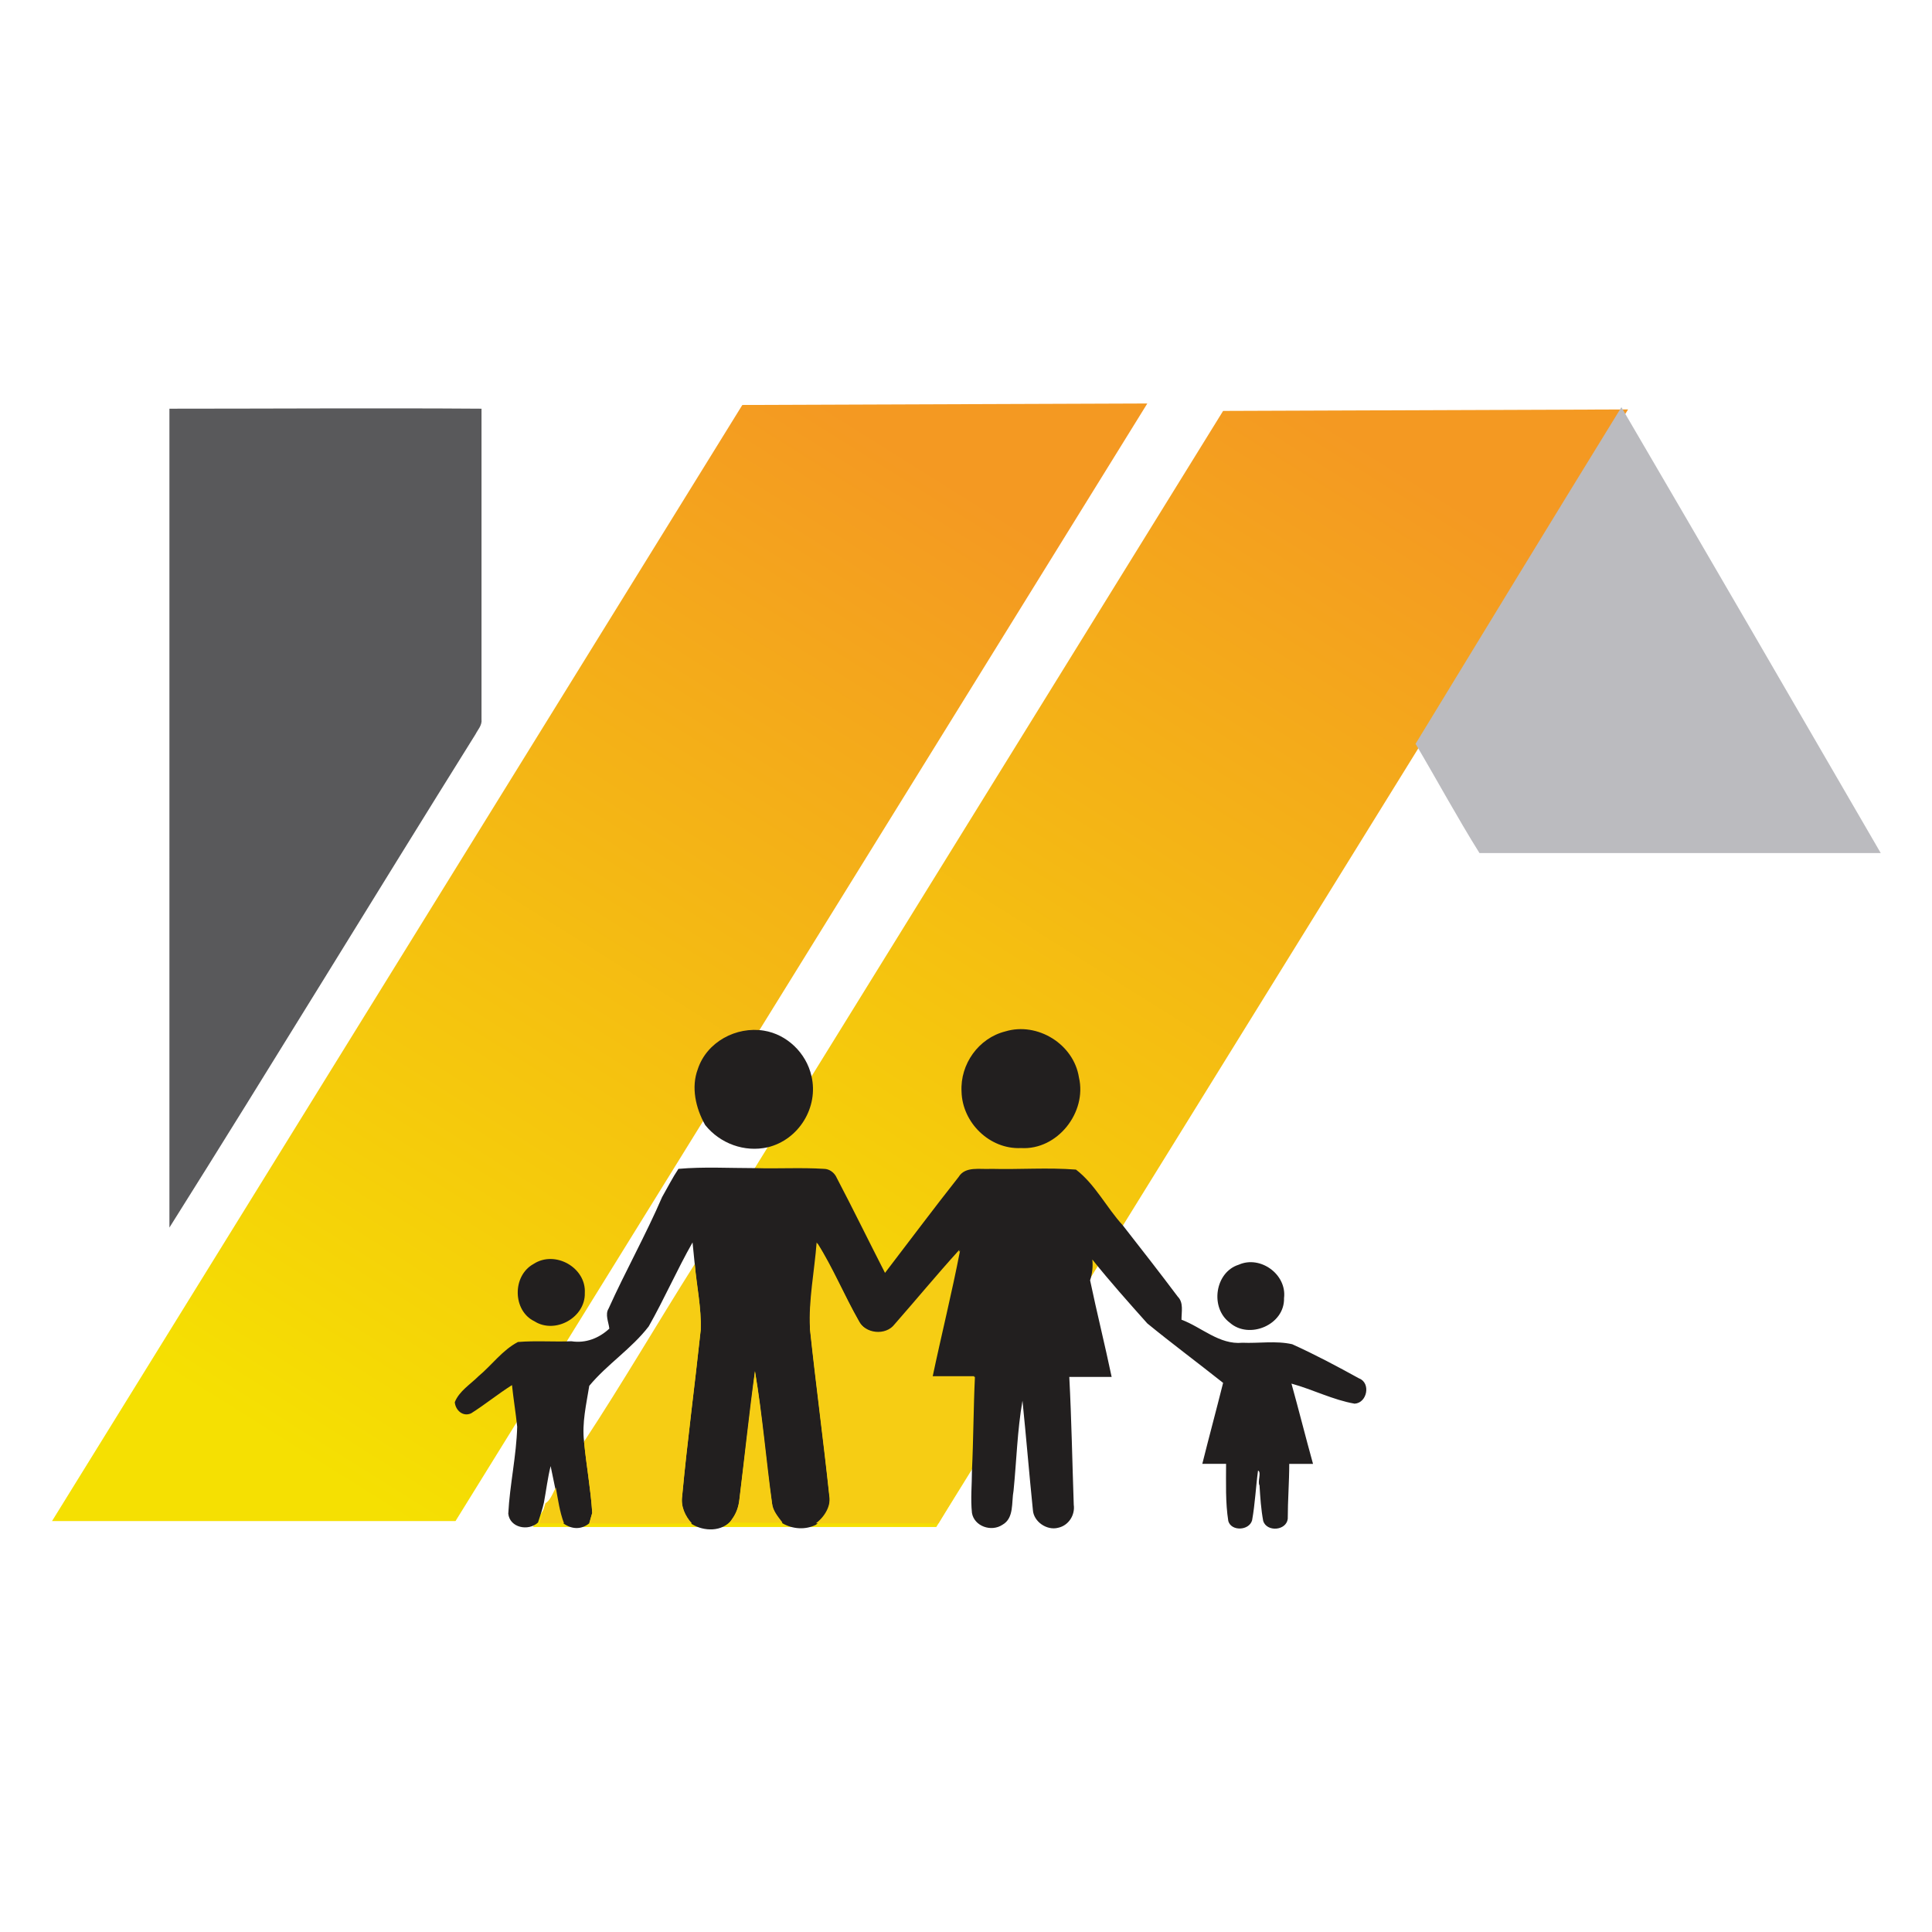
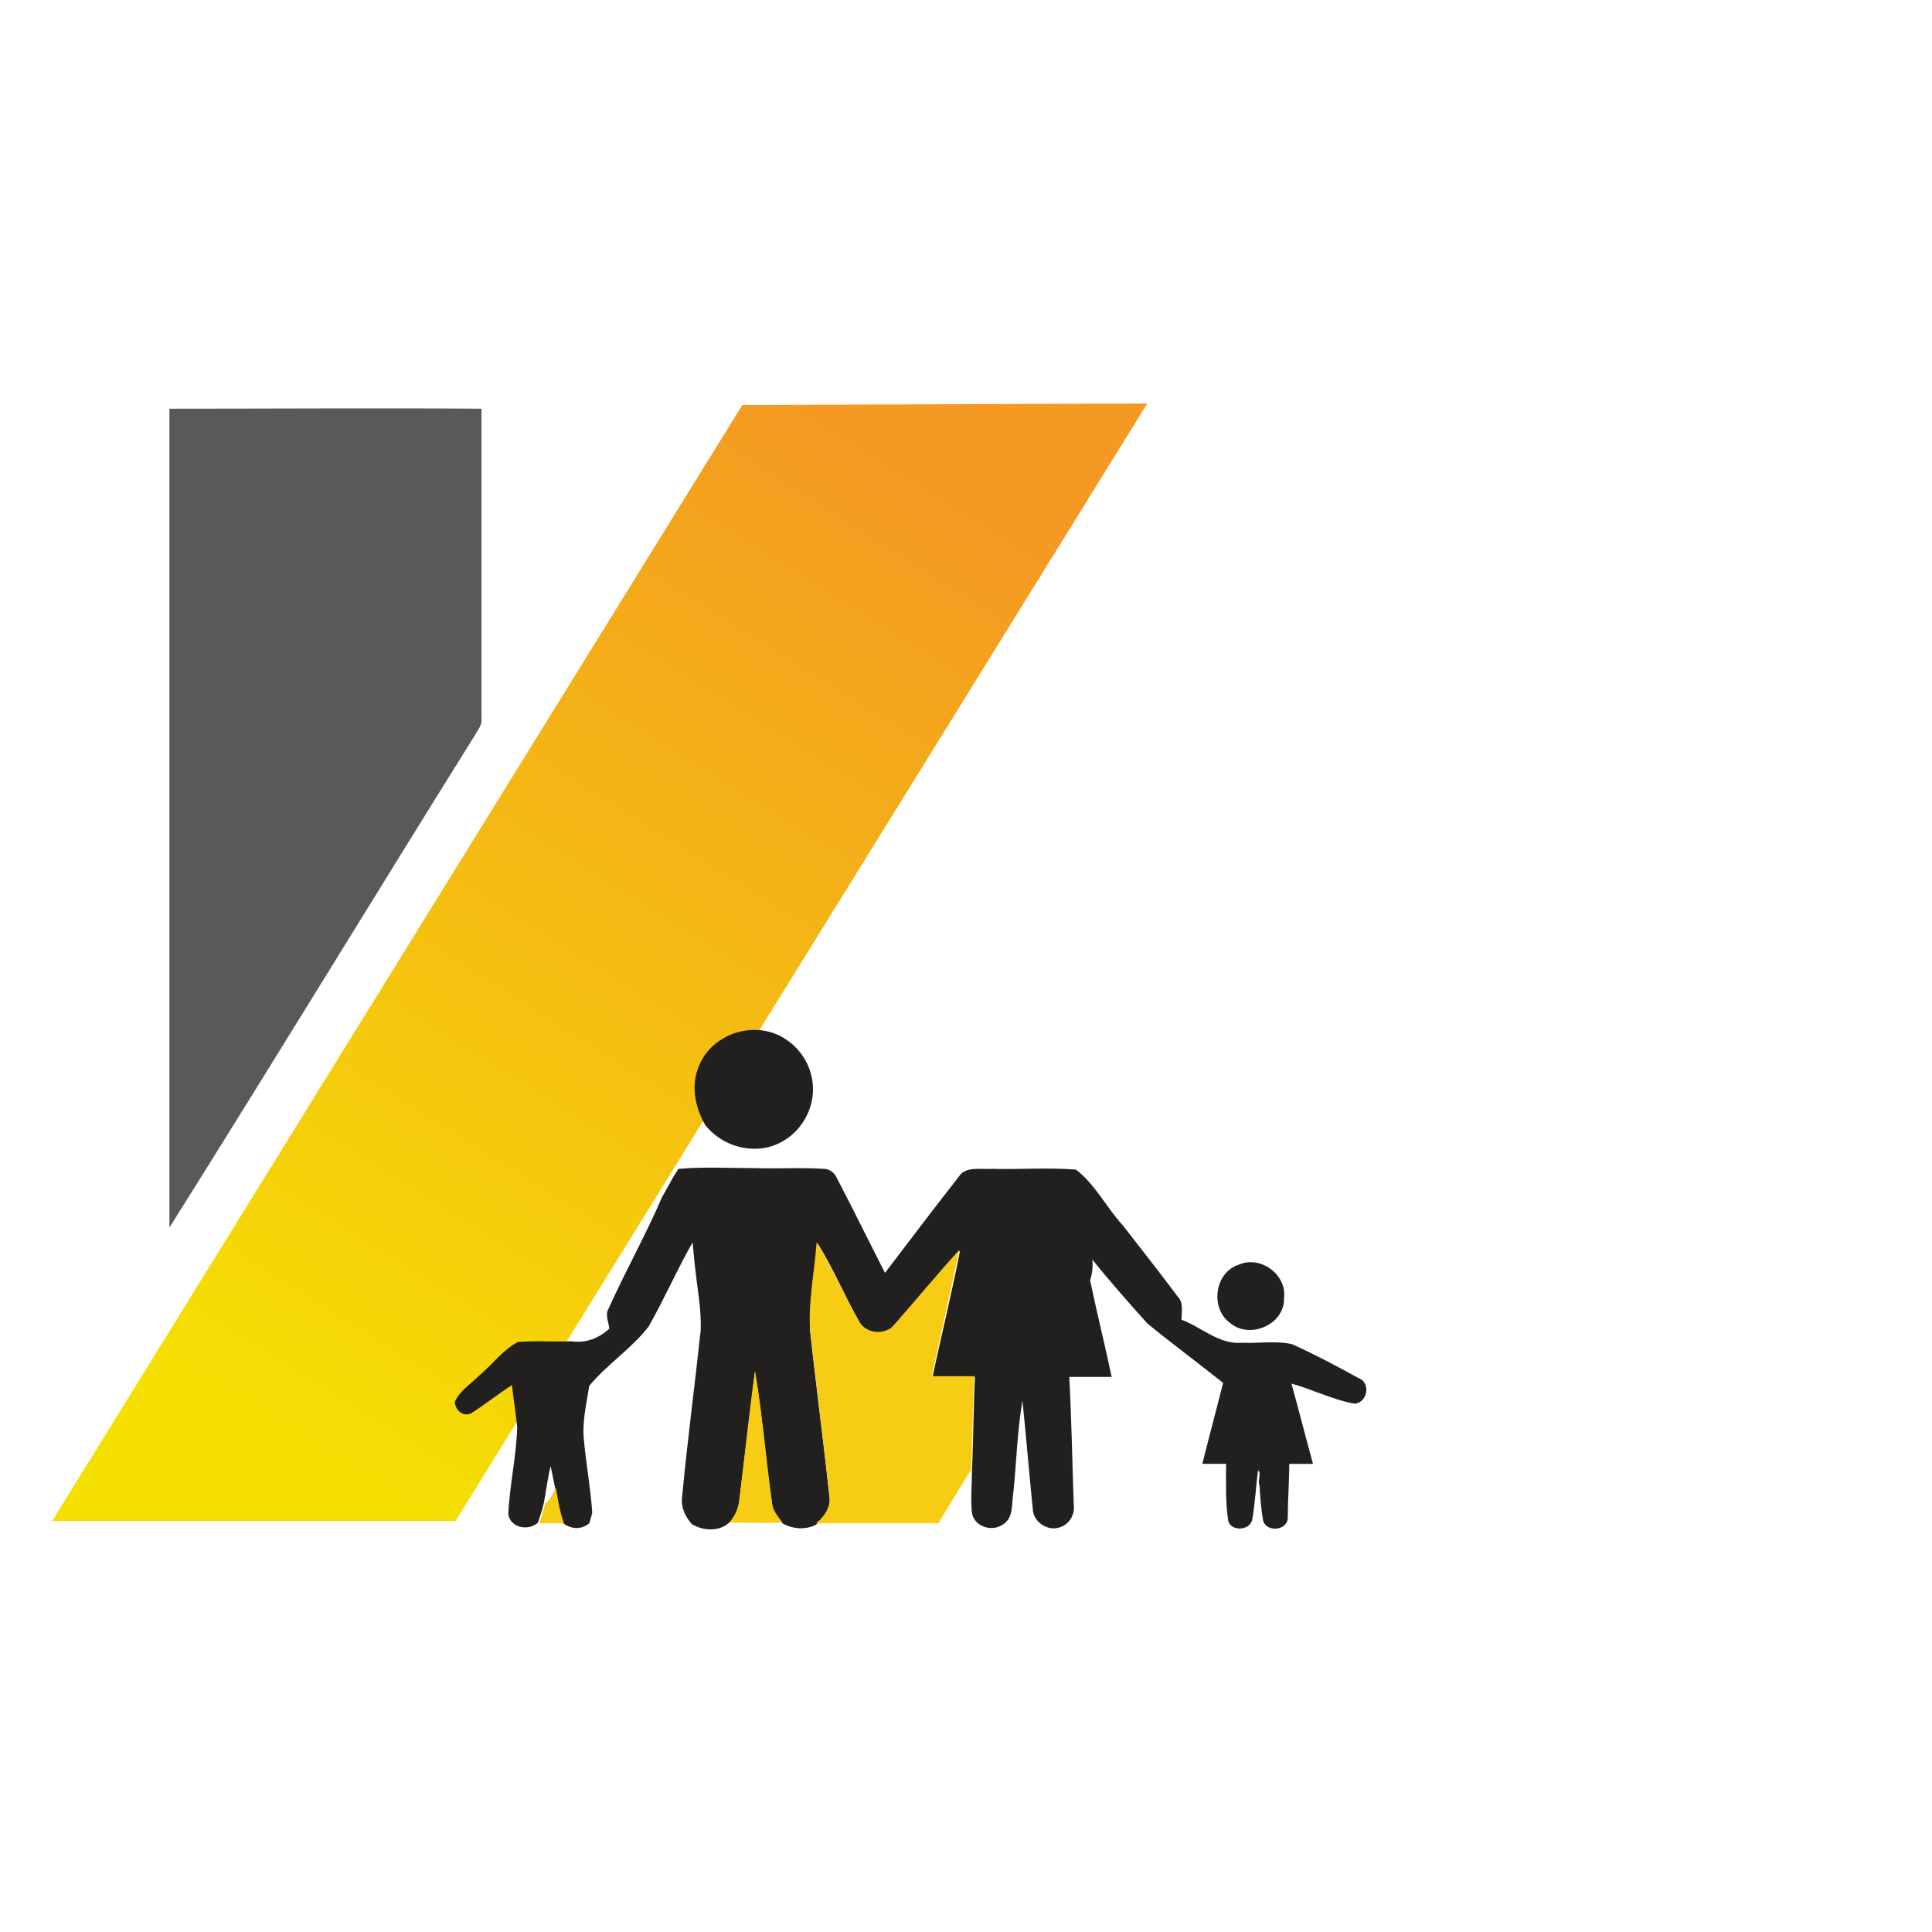
<svg xmlns="http://www.w3.org/2000/svg" version="1.1" id="Layer_1" x="0px" y="0px" viewBox="0 0 260 260" style="enable-background:new 0 0 260 260;" xml:space="preserve">
  <style type="text/css">
	.st0{fill:url(#SVGID_1_);}
	.st1{fill:url(#SVGID_00000119084475150676261650000003461875841099819700_);}
	.st2{fill:#59595B;}
	.st3{fill:#BBBBBF;}
	.st4{fill:#221F1F;}
	.st5{fill:#F6CD14;}
</style>
  <g>
    <linearGradient id="SVGID_1_" gradientUnits="userSpaceOnUse" x1="39.254" y1="195.627" x2="123.194" y2="61.565">
      <stop offset="0" style="stop-color:#F5E002" />
      <stop offset="1" style="stop-color:#F49922" />
    </linearGradient>
    <polygon class="st0" points="99.9,54.5 7,204.7 61.3,204.7 154.4,54.3  " />
    <linearGradient id="SVGID_00000101801924101911284230000008817373468191346842_" gradientUnits="userSpaceOnUse" x1="103.965" y1="196.4" x2="187.905" y2="62.337">
      <stop offset="0" style="stop-color:#F5E002" />
      <stop offset="1" style="stop-color:#F49922" />
    </linearGradient>
-     <polygon style="fill:url(#SVGID_00000101801924101911284230000008817373468191346842_);" points="164.6,55.3 71.7,205.5 126,205.5    219.1,55.1  " />
    <path class="st2" d="M22.8,55c14,0,28-0.1,42,0c0,13.9,0,27.9,0,41.8c0.1,0.8-0.5,1.4-0.8,2c-13.8,22.1-27.3,44.3-41.2,66.4   C22.8,128.4,22.8,91.7,22.8,55L22.8,55z" />
-     <path class="st3" d="M190.5,100.1c9.2-15.1,18.4-30.2,27.7-45.3c11.7,20,23.3,40,34.9,60c-18,0-36,0-54,0   C196.1,110,193.4,105,190.5,100.1L190.5,100.1z" />
    <path class="st4" d="M93.9,143.9c1.2-3.7,5.2-5.8,8.9-5.2c3.1,0.5,5.7,3,6.4,6.1c1,4.2-1.7,8.6-5.9,9.6c-3.1,0.7-6.4-0.5-8.4-3   C93.6,149.1,93,146.3,93.9,143.9L93.9,143.9z" />
-     <path class="st4" d="M135.3,138.8c4.3-1.3,9.2,1.7,9.9,6.2c1.1,4.7-2.9,9.8-7.8,9.5c-4.2,0.2-7.9-3.4-8-7.6   C129.2,143.2,131.7,139.7,135.3,138.8L135.3,138.8z" />
    <path class="st4" d="M91.3,157.3c3.4-0.3,6.8-0.1,10.3-0.1c3.1,0.1,6.2-0.1,9.3,0.1c0.7,0,1.4,0.5,1.7,1.2   c2.2,4.2,4.3,8.5,6.5,12.8c3.3-4.3,6.5-8.6,9.9-12.9c0.9-1.5,2.9-1,4.4-1.1c3.8,0.1,7.6-0.2,11.4,0.1c2.6,2,4.1,5.1,6.3,7.5   c2.5,3.2,5,6.4,7.4,9.6c0.8,0.8,0.5,2,0.5,3.1c2.7,1,5.1,3.4,8.2,3.1c2.2,0.1,4.5-0.3,6.7,0.2c3.1,1.4,6.1,3,9,4.6   c1.6,0.6,1.1,3.3-0.6,3.4c-2.9-0.5-5.6-1.9-8.5-2.7c1,3.6,1.9,7.2,2.9,10.8c-1.1,0-2.1,0-3.2,0c0,2.5-0.2,4.9-0.2,7.4   c-0.2,1.6-2.8,1.8-3.3,0.3c-0.3-1.6-0.4-3.2-0.5-4.8c-0.3-0.5,0.3-1.8-0.2-2c-0.3,2.2-0.4,4.5-0.8,6.7c-0.4,1.4-2.8,1.5-3.2,0.1   c-0.4-2.5-0.3-5.2-0.3-7.7c-1.1,0-2.2,0-3.2,0c0.9-3.6,1.9-7.3,2.8-10.9c-3.4-2.7-6.9-5.3-10.2-8c-2.5-2.8-5-5.6-7.4-8.6   c0.1,0.9,0,1.9-0.3,2.8c0.9,4.3,2,8.7,2.9,13c-1.9,0-3.8,0-5.7,0c0.3,5.7,0.4,11.4,0.6,17.2c0.2,1.4-0.7,2.8-2.1,3.1   c-1.5,0.4-3.3-0.8-3.4-2.4c-0.5-4.9-0.9-9.8-1.4-14.7c-0.7,4-0.8,8.1-1.2,12.1c-0.3,1.6,0.1,3.7-1.5,4.6c-1.5,1-3.8,0.2-4.1-1.6   c-0.2-1.9,0-3.8,0-5.7c0.2-4.2,0.2-8.4,0.4-12.6c-1.9,0-3.8,0-5.7,0c1.2-5.7,2.6-11.3,3.7-17c-3,3.2-5.7,6.7-8.7,10   c-1.3,1.6-4,1.3-4.9-0.5c-2-3.5-3.5-7.2-5.6-10.5c-0.3,3.9-1.1,7.7-1,11.6c0.8,7.5,1.8,14.9,2.6,22.4c0.3,1.6-0.6,3-1.8,3.9   c-1.4,0.7-3.1,0.6-4.5-0.2c-0.6-0.8-1.3-1.6-1.4-2.6c-0.9-5.9-1.3-11.9-2.3-17.8c-0.7,5.7-1.4,11.5-2.1,17.3   c-0.1,0.9-0.4,1.8-1,2.6c-1.3,1.7-3.8,1.6-5.4,0.6c-0.9-1-1.5-2.3-1.3-3.7c0.7-7.5,1.7-14.9,2.5-22.4c0.1-2.9-0.5-5.8-0.8-8.8   c-0.1-1-0.2-2-0.3-3c-2.1,3.7-3.8,7.6-5.9,11.3c-2.3,3-5.6,5.1-8,8c-0.4,2.5-1,5-0.7,7.5c0.3,3.2,0.9,6.4,1.1,9.6   c-0.1,0.4-0.3,1.1-0.4,1.4c-1.1,0.9-2.4,0.8-3.5,0c-0.6-1.5-0.8-3.2-1.1-4.8c-0.2-1-0.4-1.9-0.6-2.9c-0.4,1.6-0.6,3.3-0.9,4.9   c-0.2,0.9-0.5,1.8-0.8,2.7c-1.3,1.2-3.8,0.7-4-1.2c0.2-3.9,1.1-7.8,1.2-11.7c-0.2-1.9-0.5-3.7-0.7-5.6c-1.9,1.2-3.6,2.6-5.5,3.8   c-1.1,0.5-2.1-0.4-2.2-1.5c0.6-1.5,2.1-2.4,3.2-3.5c1.8-1.5,3.2-3.5,5.3-4.6c2.4-0.2,4.8,0,7.2-0.1c1.9,0.3,3.7-0.4,5.1-1.7   c-0.1-0.9-0.6-1.9-0.1-2.7c2.3-5.1,5-9.9,7.2-15C89.9,159.7,90.5,158.5,91.3,157.3L91.3,157.3z" />
    <path class="st5" d="M109.9,167.2c2.1,3.4,3.7,7.1,5.6,10.5c0.9,1.8,3.7,2.1,4.9,0.5c2.9-3.3,5.7-6.7,8.7-10   c-1.2,5.7-2.5,11.4-3.7,17c1.9,0,3.8,0,5.7,0c-0.2,4.2-0.2,8.4-0.4,12.6c-1.5,2.4-3,4.8-4.4,7.2c-5.5,0-11,0-16.5,0   c1.2-0.9,2.1-2.4,1.8-3.9c-0.8-7.5-1.8-14.9-2.6-22.4C108.8,175,109.6,171.1,109.9,167.2L109.9,167.2z" />
-     <path class="st4" d="M71.8,170.1c2.9-1.9,7.1,0.5,6.9,3.9c0.1,3.3-4,5.6-6.8,3.8C69,176.4,68.9,171.7,71.8,170.1L71.8,170.1z" />
    <path class="st4" d="M166.7,170.2c2.9-1.3,6.5,1.3,6.1,4.5c0.1,3.6-4.7,5.6-7.3,3.3C162.8,176,163.5,171.2,166.7,170.2L166.7,170.2   z" />
-     <path class="st5" d="M93.5,170.1c0.2,2.9,0.9,5.8,0.8,8.8c-0.8,7.5-1.8,14.9-2.5,22.4c-0.2,1.4,0.4,2.7,1.3,3.7   c-4.6,0.1-9.2,0.1-13.8,0c0.1-0.4,0.3-1.1,0.4-1.4c-0.2-3.2-0.8-6.4-1.1-9.6C83.8,186.1,88.5,178,93.5,170.1L93.5,170.1z" />
    <path class="st5" d="M99.5,201.8c0.7-5.7,1.3-11.5,2.1-17.3c1,5.9,1.5,11.9,2.3,17.8c0.1,1,0.8,1.8,1.4,2.6c-2.4,0.1-4.8,0-7.1,0   l0.4-0.6C99.1,203.6,99.4,202.7,99.5,201.8L99.5,201.8z" />
-     <path class="st5" d="M74.8,200.2c0.3,1.6,0.5,3.2,1.1,4.8c-1.1,0-2.2,0-3.3,0c0.3-0.9,0.5-1.8,0.8-2.7   C74.1,201.9,74.4,200.9,74.8,200.2L74.8,200.2z" />
+     <path class="st5" d="M74.8,200.2c0.3,1.6,0.5,3.2,1.1,4.8c-1.1,0-2.2,0-3.3,0c0.3-0.9,0.5-1.8,0.8-2.7   C74.1,201.9,74.4,200.9,74.8,200.2z" />
  </g>
</svg>